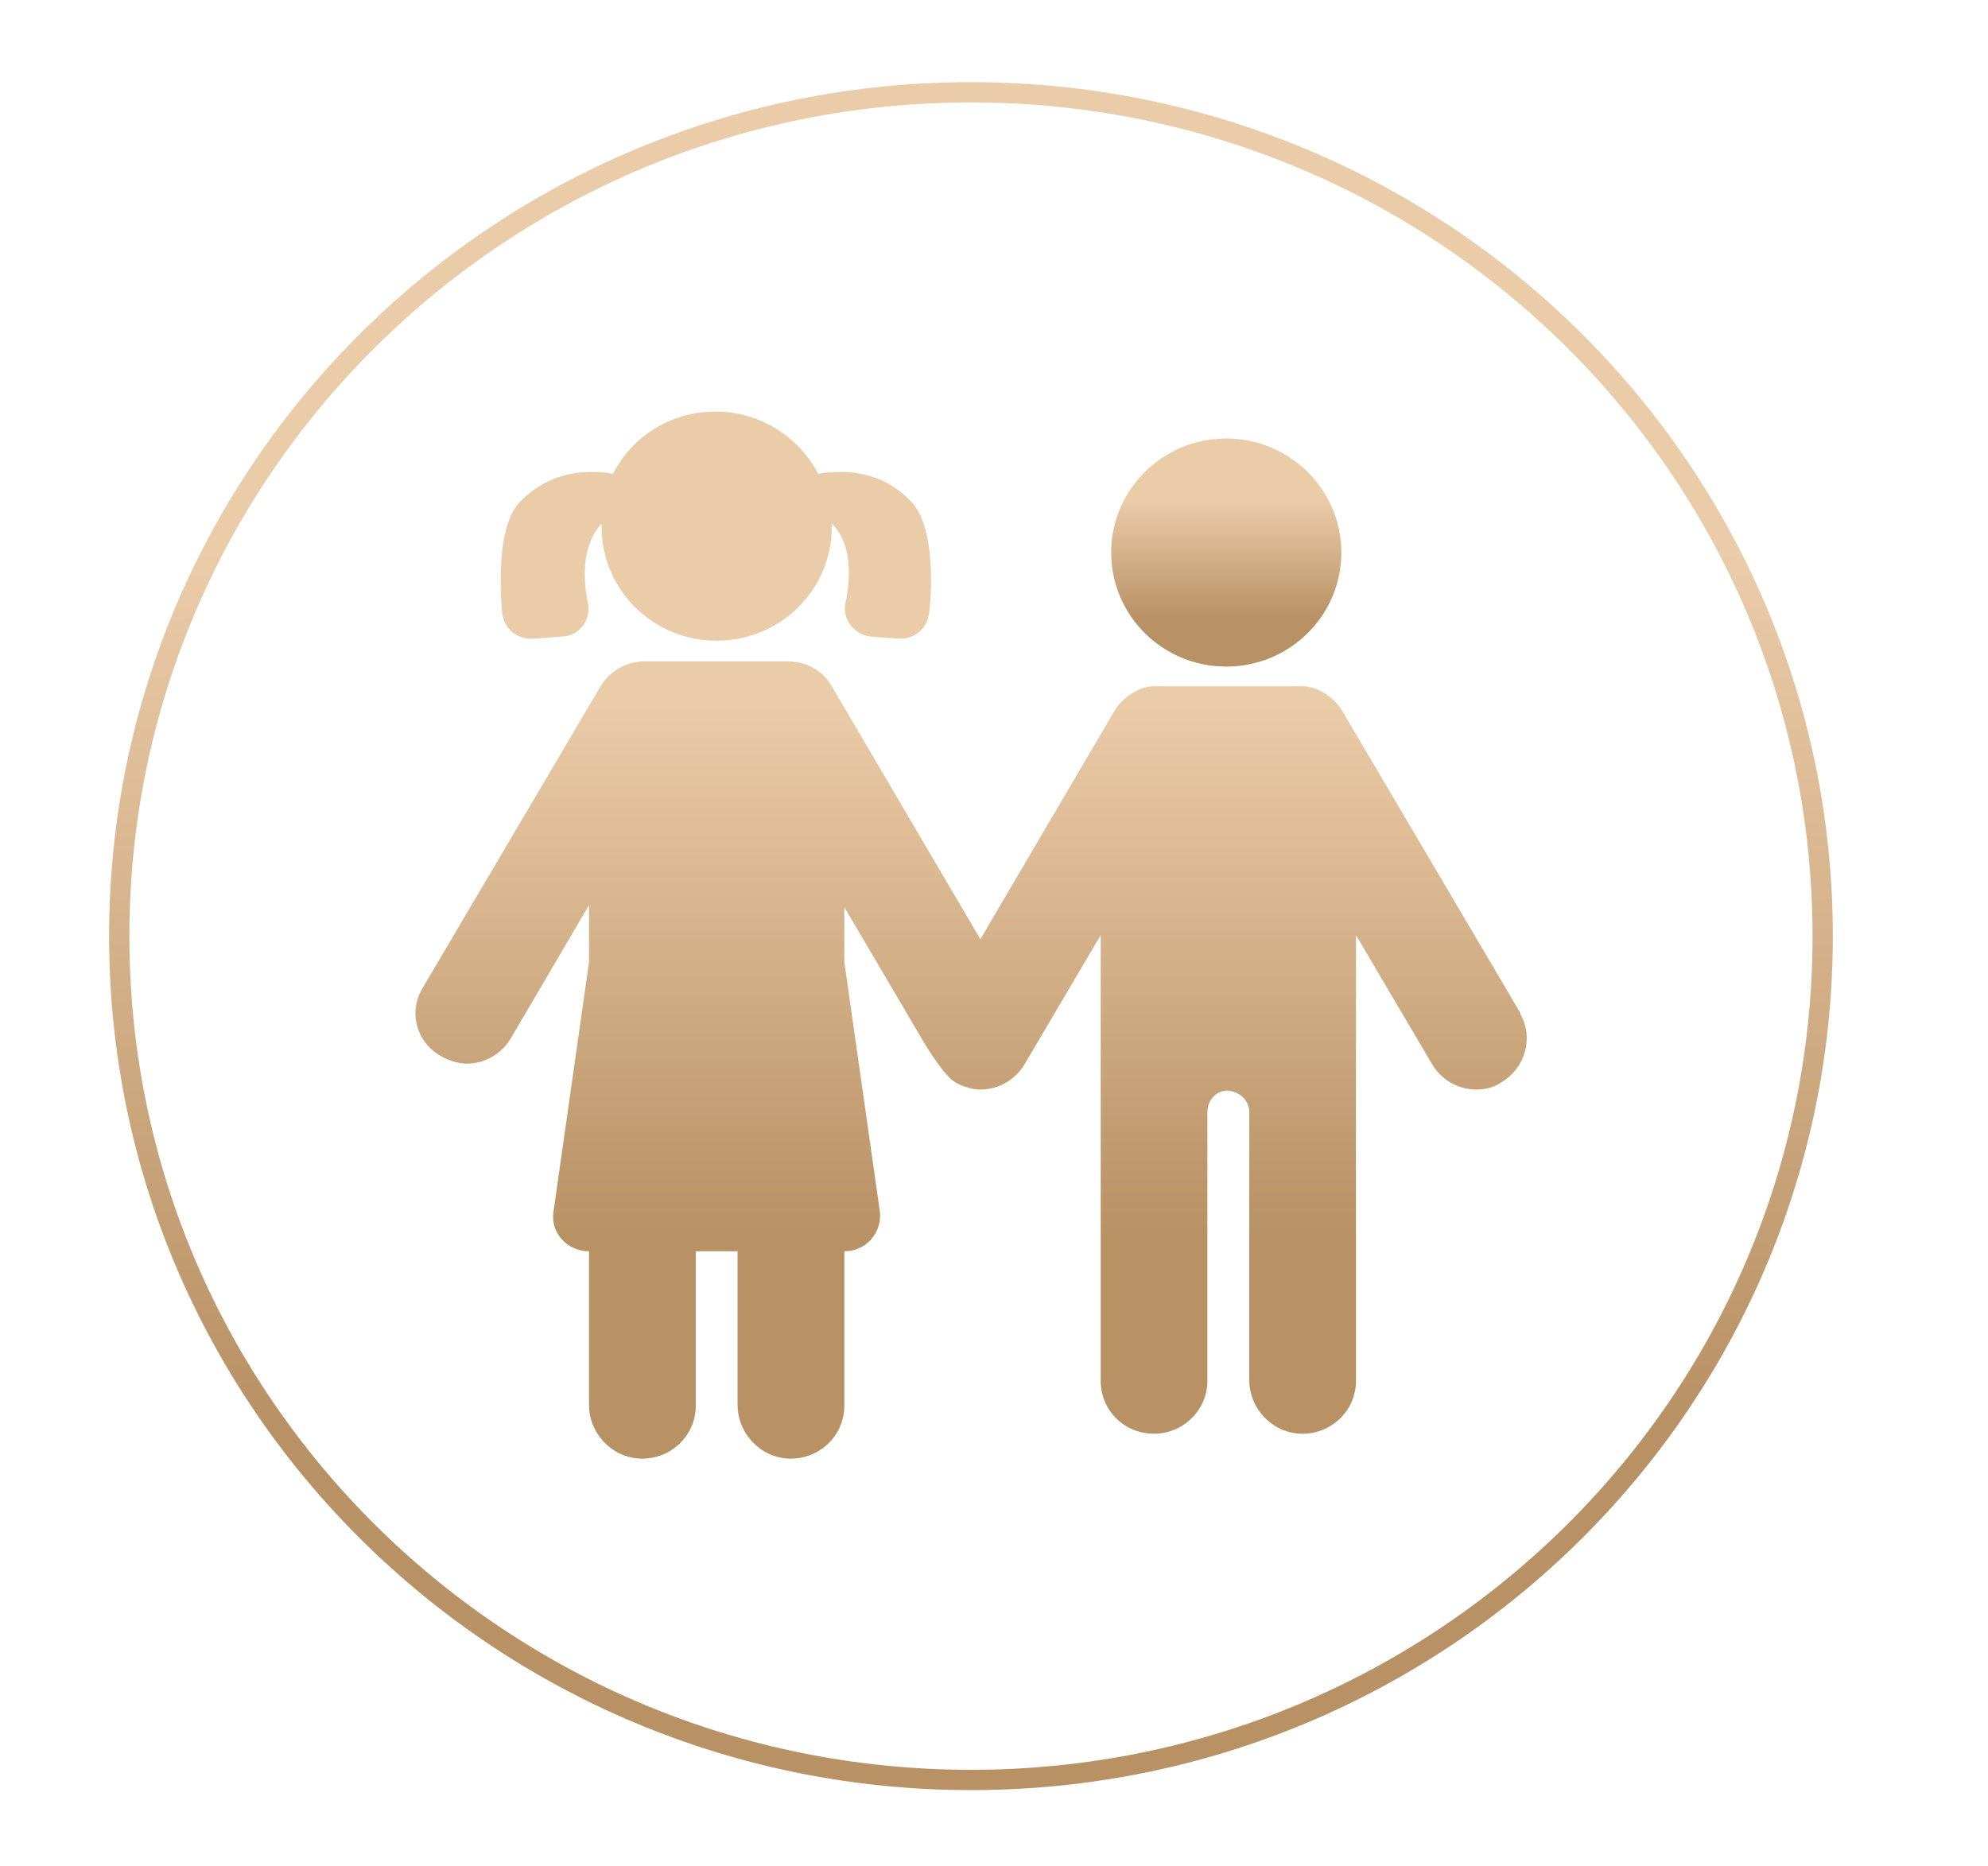
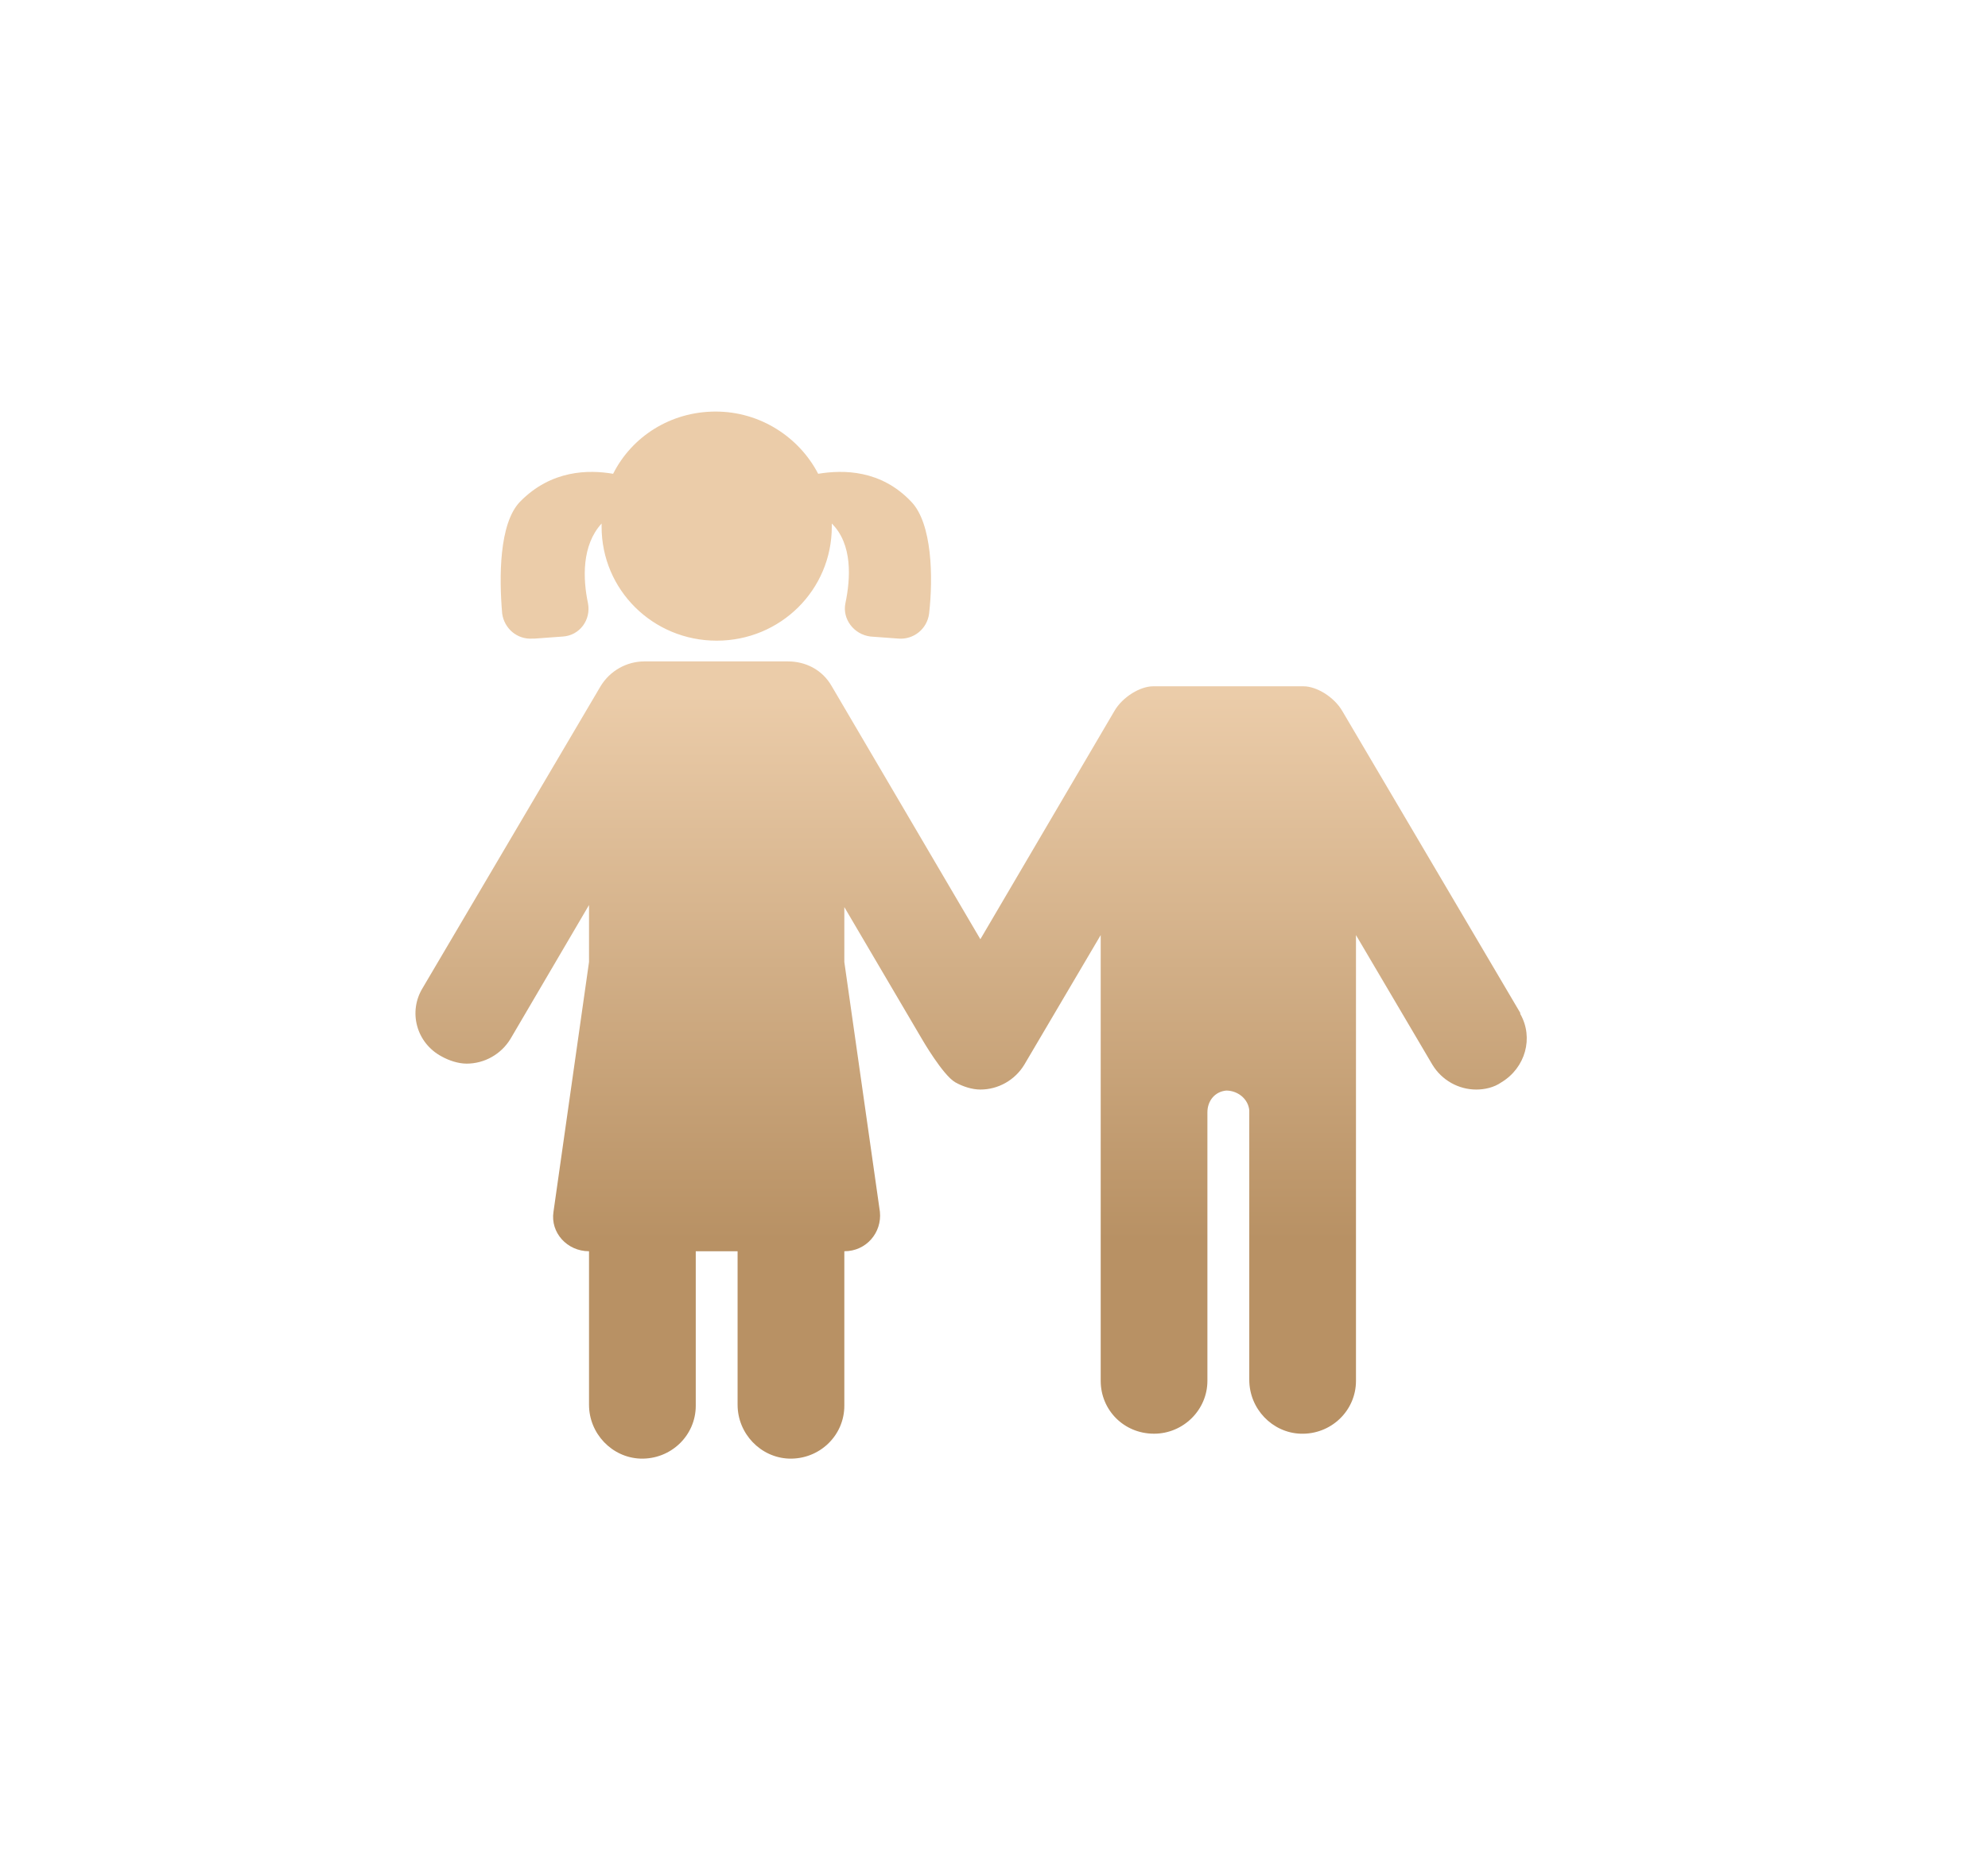
<svg xmlns="http://www.w3.org/2000/svg" width="49" height="46" viewBox="0 0 49 46" fill="none">
-   <path d="M30.224 16.433C31.791 16.433 33.061 15.174 33.061 13.622C33.061 12.069 31.791 10.81 30.224 10.81C28.658 10.81 27.388 12.069 27.388 13.622C27.388 15.174 28.658 16.433 30.224 16.433Z" fill="url(#paint0_linear_2286_21)" />
  <path d="M37.471 24.969L33.087 17.532C32.88 17.174 32.442 16.919 32.133 16.919H28.419C28.11 16.919 27.671 17.174 27.465 17.532L24.164 23.154L20.502 16.919C20.27 16.51 19.857 16.305 19.418 16.305H15.885C15.447 16.305 15.034 16.535 14.802 16.919L10.418 24.355C10.057 24.943 10.263 25.71 10.882 26.042C11.063 26.144 11.295 26.221 11.501 26.221C11.94 26.221 12.352 25.991 12.584 25.608L14.518 22.311V23.716L13.642 29.875C13.564 30.387 13.977 30.846 14.518 30.846V34.629C14.518 35.344 15.086 35.932 15.782 35.958C16.53 35.983 17.149 35.395 17.149 34.654V30.846H18.18V34.629C18.18 35.344 18.748 35.932 19.444 35.958C20.192 35.983 20.811 35.395 20.811 34.654V30.846C21.353 30.846 21.739 30.387 21.688 29.875L20.811 23.716V22.362L22.72 25.608C22.72 25.608 23.235 26.502 23.545 26.681C23.725 26.783 23.957 26.86 24.164 26.86C24.602 26.86 25.015 26.63 25.247 26.247L27.13 23.052V34.041C27.13 34.757 27.697 35.344 28.445 35.344C29.167 35.344 29.76 34.757 29.76 34.041V27.422C29.76 27.141 29.941 26.911 30.224 26.885C30.508 26.885 30.766 27.09 30.792 27.371C30.792 27.371 30.792 27.371 30.792 27.396V34.015C30.792 34.731 31.359 35.319 32.055 35.344C32.803 35.37 33.422 34.782 33.422 34.041V23.052L35.305 26.247C35.537 26.63 35.95 26.86 36.388 26.86C36.594 26.86 36.826 26.809 37.007 26.681C37.6 26.323 37.806 25.582 37.471 24.994V24.969ZM13.177 15.743L13.874 15.692C14.286 15.666 14.57 15.283 14.493 14.874C14.364 14.261 14.338 13.443 14.828 12.906C14.828 12.906 14.828 12.958 14.828 12.983C14.828 14.542 16.092 15.794 17.665 15.794C19.238 15.794 20.502 14.542 20.502 12.983C20.502 12.983 20.502 12.932 20.502 12.906C21.017 13.418 20.966 14.261 20.837 14.874C20.759 15.258 21.043 15.641 21.456 15.692L22.152 15.743C22.513 15.769 22.848 15.513 22.9 15.13C23.003 14.235 22.977 12.906 22.462 12.37C21.714 11.578 20.785 11.578 20.166 11.68C19.702 10.785 18.748 10.146 17.639 10.146C16.53 10.146 15.576 10.76 15.112 11.68C14.518 11.578 13.59 11.578 12.816 12.37C12.3 12.906 12.3 14.235 12.378 15.13C12.43 15.488 12.739 15.769 13.126 15.743H13.177Z" fill="url(#paint1_linear_2286_21)" />
-   <path d="M23.932 43.88C35.526 43.88 44.925 34.566 44.925 23.078C44.925 11.589 35.526 2.275 23.932 2.275C12.338 2.275 2.939 11.589 2.939 23.078C2.939 34.566 12.338 43.88 23.932 43.88Z" stroke="url(#paint2_linear_2286_21)" stroke-width="0.5" stroke-miterlimit="10" />
  <defs>
    <linearGradient id="paint0_linear_2286_21" x1="28.681" y1="12.333" x2="28.681" y2="15.255" gradientUnits="userSpaceOnUse">
      <stop stop-color="#EBCCA9" />
      <stop offset="1" stop-color="#B89164" />
    </linearGradient>
    <linearGradient id="paint1_linear_2286_21" x1="16.482" y1="17.134" x2="16.482" y2="30.549" gradientUnits="userSpaceOnUse">
      <stop stop-color="#EBCCA9" />
      <stop offset="1" stop-color="#B89164" />
    </linearGradient>
    <linearGradient id="paint2_linear_2286_21" x1="12.507" y1="13.539" x2="12.507" y2="35.161" gradientUnits="userSpaceOnUse">
      <stop stop-color="#EBCCA9" />
      <stop offset="1" stop-color="#B89164" />
    </linearGradient>
  </defs>
</svg>